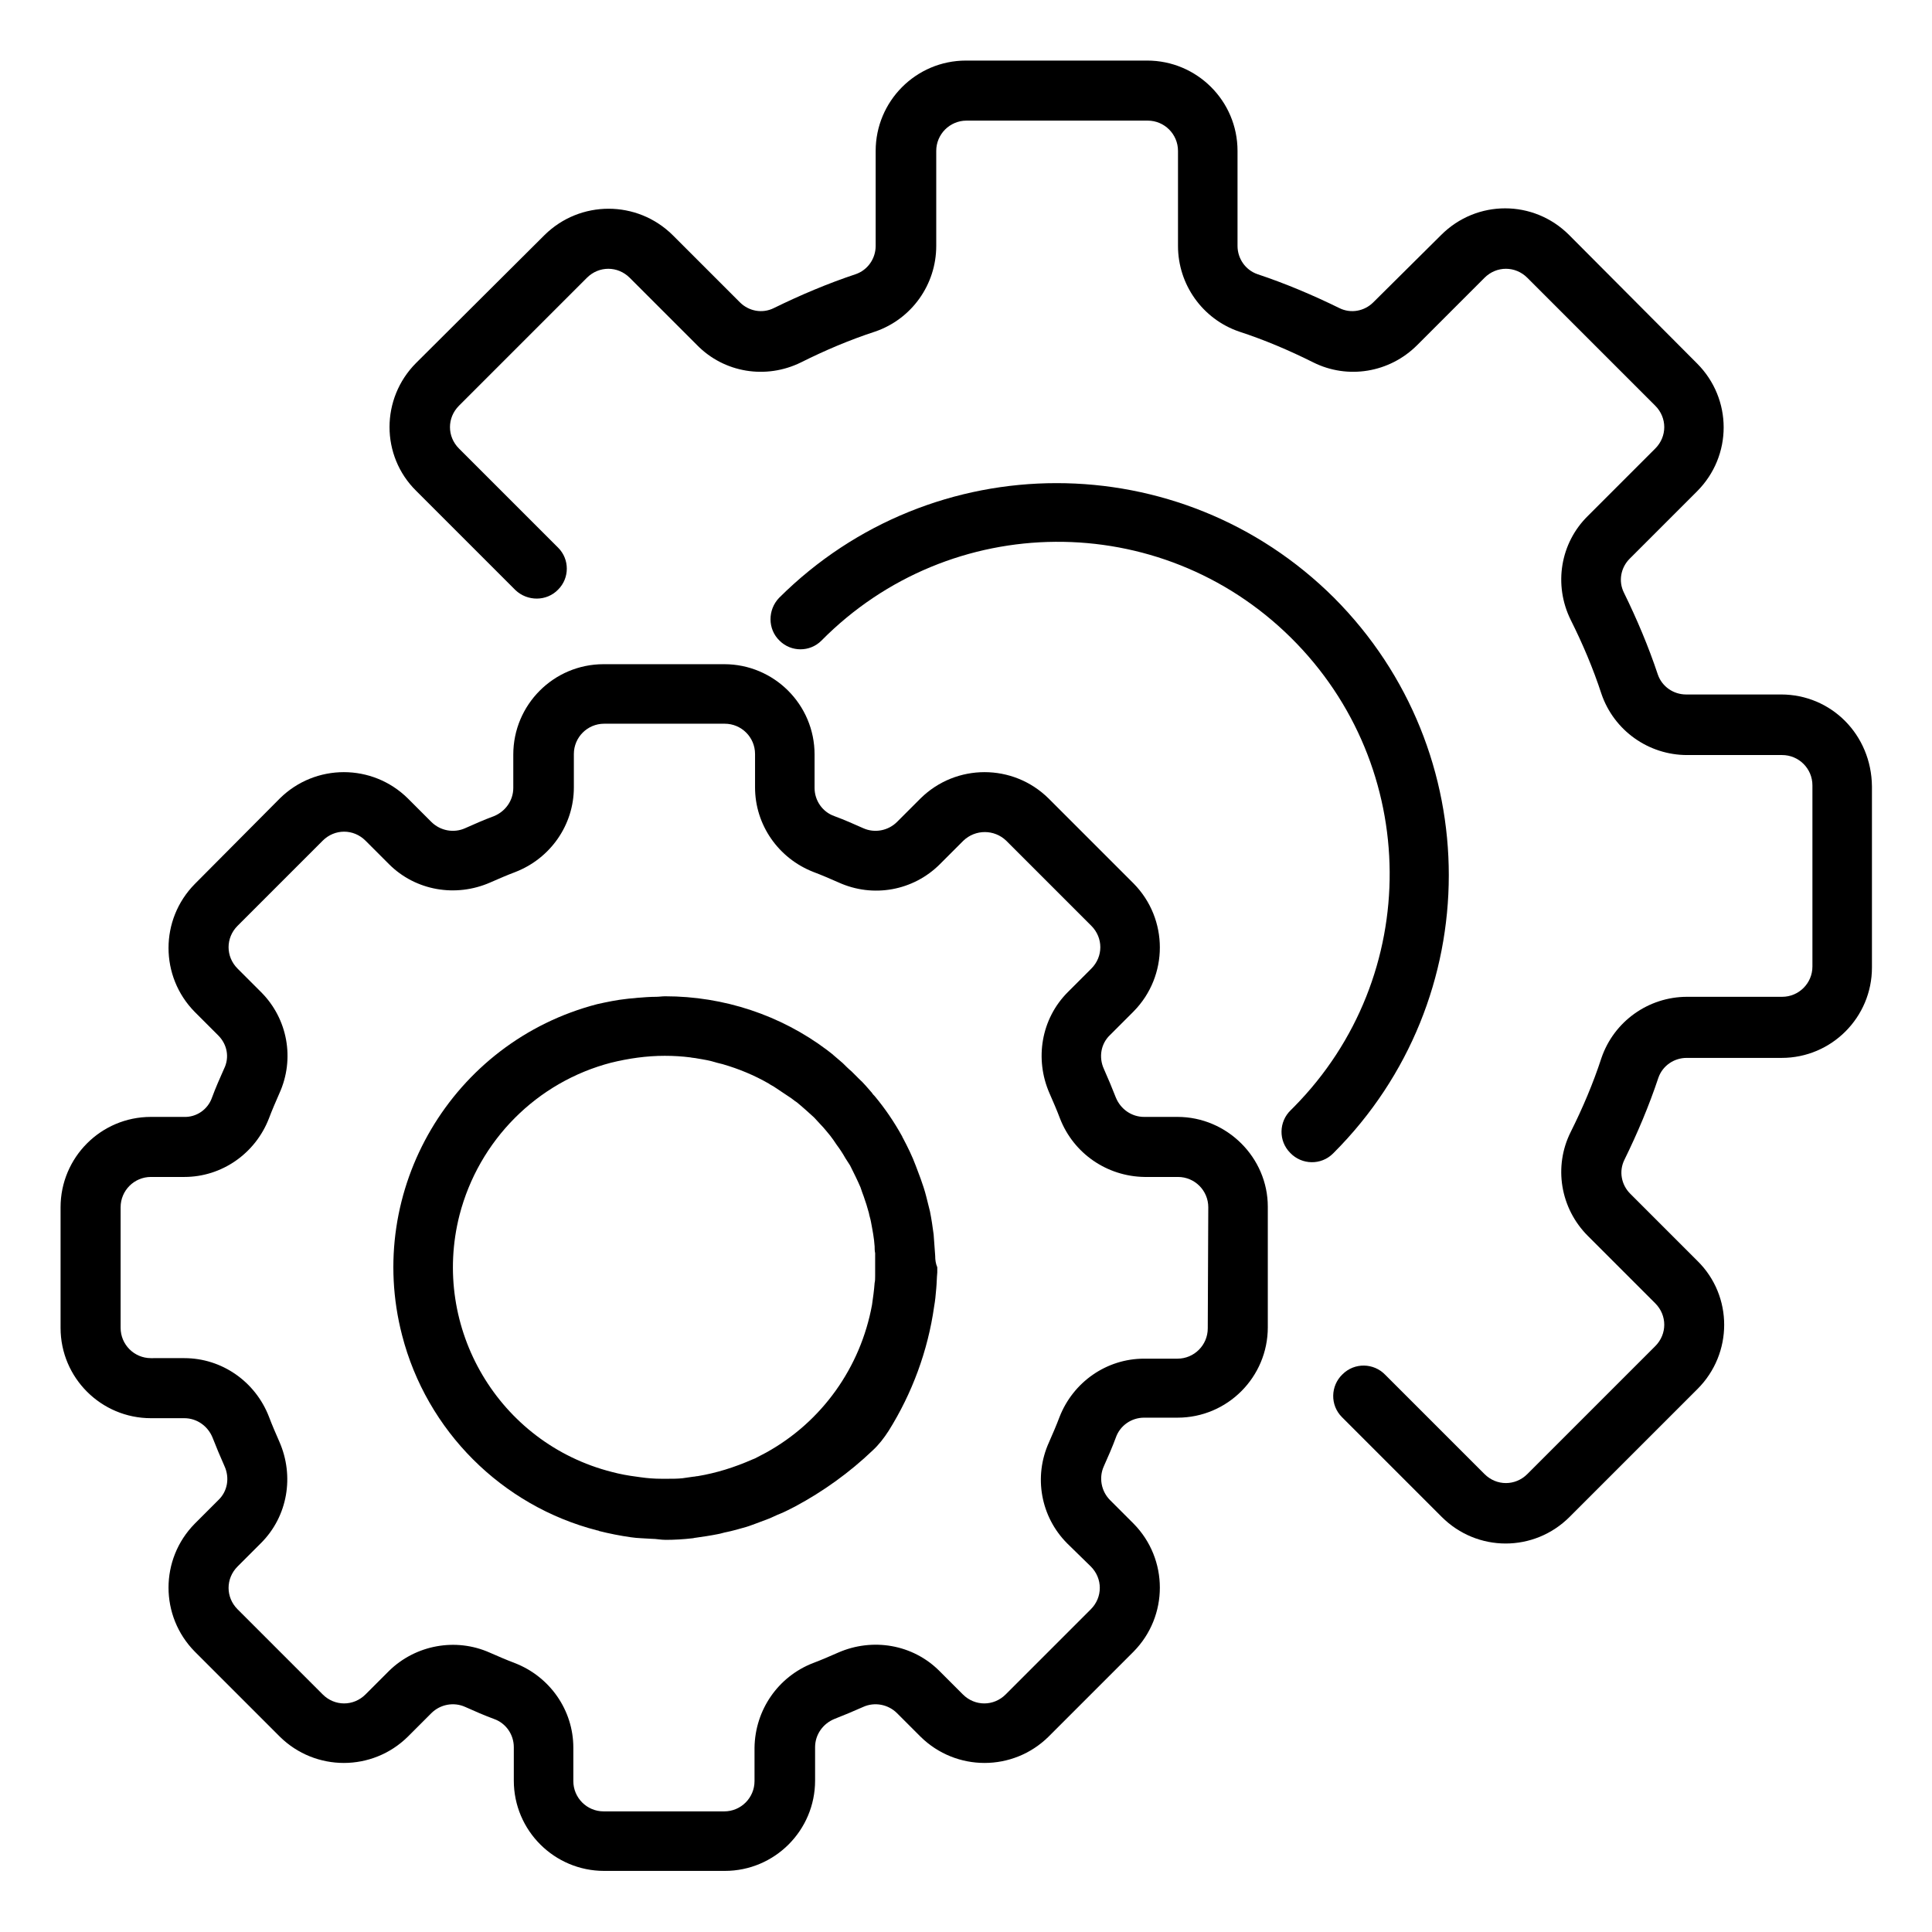
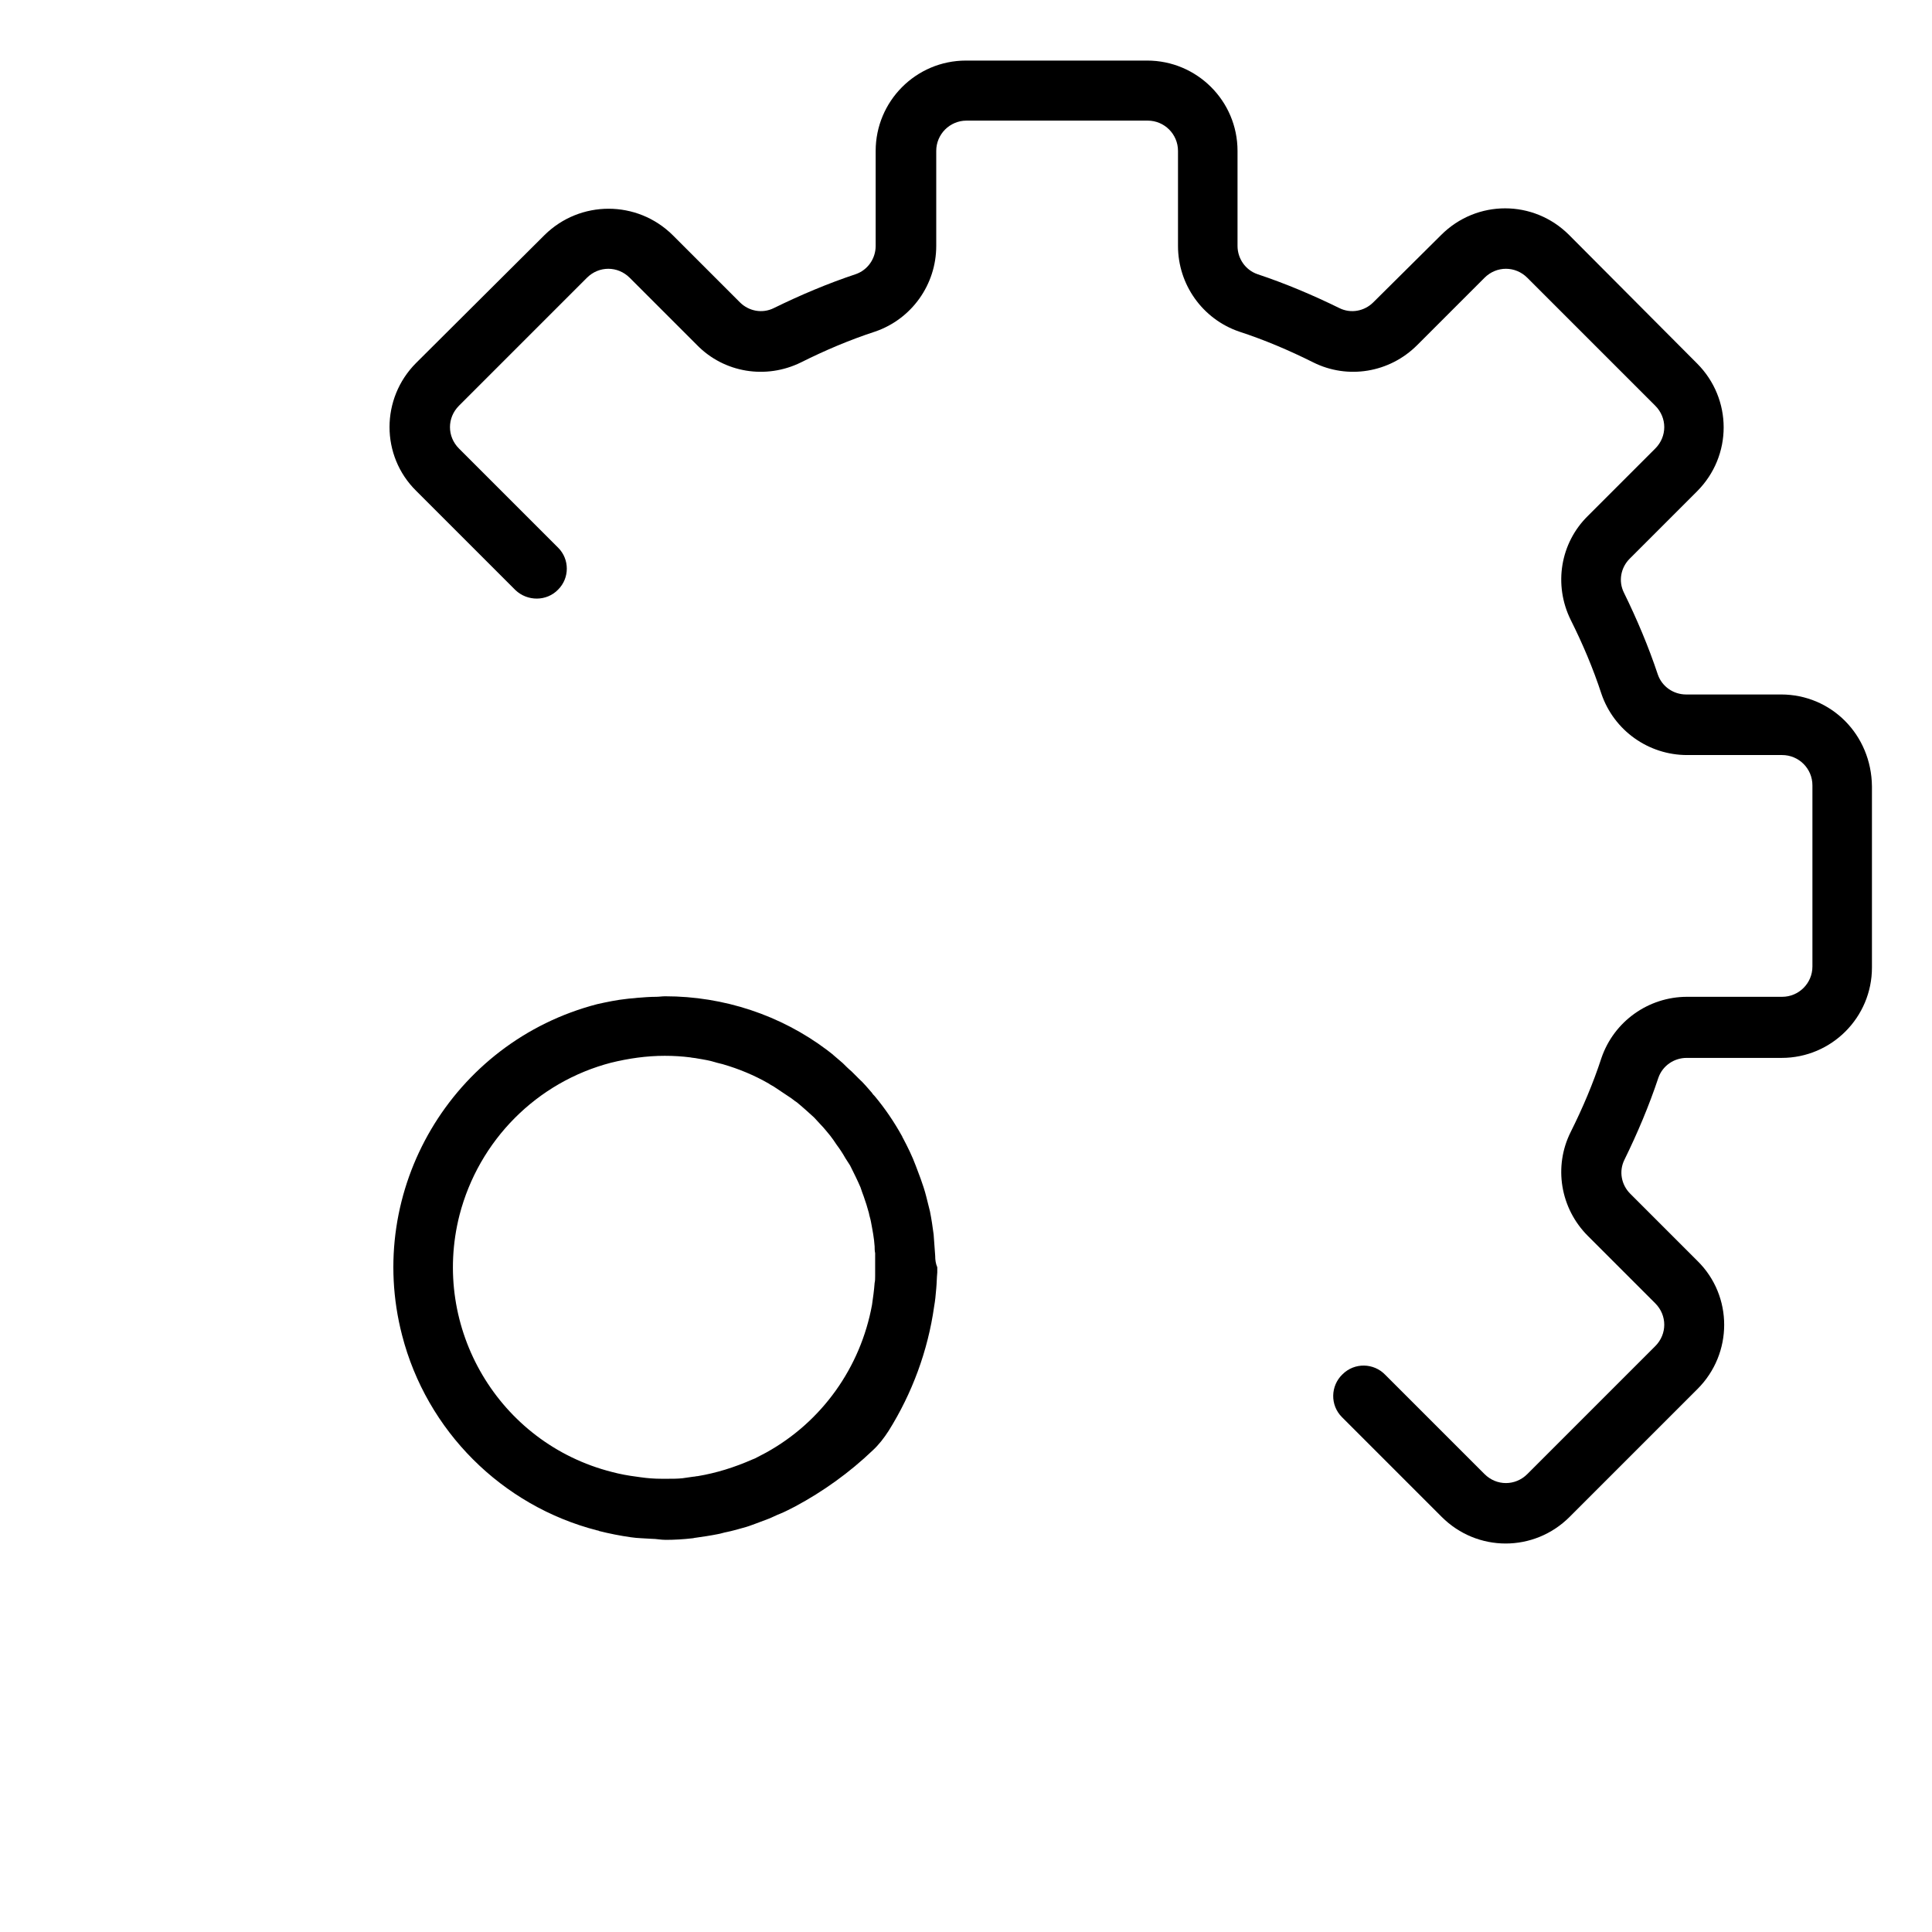
<svg xmlns="http://www.w3.org/2000/svg" version="1.1" id="Layer_1" x="0px" y="0px" viewBox="0 0 37 37" style="enable-background:new 0 0 37 37;" xml:space="preserve">
  <g>
    <g>
      <g>
-         <path d="M22.55,21.39h-0.64c-0.24,0-0.45-0.15-0.54-0.37c-0.07-0.18-0.15-0.37-0.23-0.55c-0.1-0.22-0.06-0.48,0.12-0.65     l0.45-0.45c0.67-0.68,0.67-1.77,0-2.45l-1.63-1.63c-0.68-0.67-1.77-0.67-2.45,0l-0.45,0.45c-0.17,0.17-0.43,0.22-0.65,0.12     c-0.18-0.08-0.36-0.16-0.55-0.23c-0.23-0.08-0.38-0.3-0.38-0.54v-0.64c0-0.96-0.78-1.73-1.73-1.73h-2.31     c-0.96,0-1.73,0.78-1.73,1.73v0.64c0,0.24-0.15,0.45-0.37,0.54c-0.19,0.07-0.37,0.15-0.55,0.23c-0.22,0.1-0.48,0.05-0.65-0.12     l-0.45-0.45c-0.68-0.67-1.77-0.67-2.45,0l-1.63,1.64c-0.67,0.68-0.67,1.77,0,2.45l0.45,0.45C4.35,20,4.4,20.25,4.29,20.47     c-0.08,0.18-0.16,0.36-0.23,0.55c-0.08,0.23-0.3,0.38-0.54,0.37H2.89c-0.96,0-1.73,0.78-1.73,1.73v2.31     c0,0.96,0.78,1.73,1.73,1.73h0.64c0.24,0,0.45,0.15,0.54,0.37c0.07,0.18,0.15,0.37,0.23,0.55c0.1,0.22,0.06,0.48-0.12,0.65     l-0.45,0.45c-0.67,0.68-0.67,1.77,0,2.45l1.63,1.63c0.68,0.67,1.77,0.67,2.45,0l0.45-0.45c0.17-0.17,0.43-0.22,0.65-0.12     c0.18,0.08,0.36,0.16,0.55,0.23c0.23,0.08,0.38,0.3,0.38,0.54v0.64c0,0.96,0.78,1.73,1.73,1.73h2.31c0.96,0,1.73-0.78,1.73-1.73     v-0.64c0-0.24,0.15-0.45,0.37-0.54c0.18-0.07,0.37-0.15,0.55-0.23c0.22-0.1,0.48-0.05,0.65,0.12l0.45,0.45     c0.68,0.67,1.77,0.67,2.45,0l1.63-1.63c0.67-0.68,0.67-1.77,0-2.45l-0.45-0.45c-0.17-0.17-0.22-0.43-0.12-0.65     c0.08-0.18,0.16-0.36,0.23-0.55c0.08-0.23,0.3-0.38,0.54-0.38h0.64c0.96,0,1.73-0.78,1.73-1.73v-2.31     C24.28,22.17,23.5,21.39,22.55,21.39z M23.13,25.44c0,0.32-0.26,0.58-0.58,0.58h-0.64c-0.72,0-1.36,0.45-1.62,1.12     c-0.06,0.16-0.13,0.32-0.2,0.48c-0.3,0.66-0.16,1.43,0.35,1.94L20.89,30c0.23,0.23,0.23,0.59,0,0.82l0,0l-1.63,1.63     c-0.23,0.23-0.59,0.23-0.82,0L17.99,32c-0.51-0.51-1.28-0.64-1.94-0.35c-0.16,0.07-0.32,0.14-0.48,0.2     c-0.67,0.26-1.11,0.9-1.12,1.62v0.64c0,0.32-0.26,0.58-0.58,0.58h-2.31c-0.32,0-0.58-0.26-0.58-0.58v-0.64     c0-0.72-0.45-1.36-1.12-1.62c-0.16-0.06-0.32-0.13-0.48-0.2C8.73,31.36,7.96,31.5,7.45,32L7,32.45c-0.23,0.23-0.59,0.23-0.82,0     l0,0l-1.63-1.63c-0.23-0.23-0.23-0.59,0-0.82L5,29.55c0.51-0.51,0.64-1.28,0.35-1.94c-0.07-0.16-0.14-0.32-0.2-0.48     c-0.26-0.67-0.9-1.12-1.62-1.12H2.89c-0.32,0-0.58-0.26-0.58-0.58v-2.31c0-0.32,0.26-0.58,0.58-0.58h0.64     c0.72,0,1.36-0.45,1.62-1.12c0.06-0.16,0.13-0.32,0.2-0.48C5.65,20.28,5.51,19.51,5,19l-0.45-0.45c-0.23-0.23-0.23-0.59,0-0.82     l0,0l1.63-1.63c0.23-0.23,0.59-0.23,0.82,0l0.45,0.45c0.51,0.51,1.28,0.64,1.94,0.35c0.16-0.07,0.32-0.14,0.48-0.2     c0.67-0.26,1.12-0.9,1.12-1.62v-0.64c0-0.32,0.26-0.58,0.58-0.58h2.31c0.32,0,0.58,0.26,0.58,0.58v0.64     c0,0.72,0.45,1.36,1.12,1.62c0.16,0.06,0.32,0.13,0.48,0.2c0.66,0.3,1.43,0.16,1.94-0.35l0.45-0.45c0.23-0.22,0.59-0.22,0.82,0     l1.63,1.63c0.23,0.23,0.23,0.59,0,0.82L20.45,19c-0.51,0.51-0.64,1.28-0.35,1.94c0.07,0.16,0.14,0.32,0.2,0.48     c0.26,0.67,0.9,1.11,1.62,1.12h0.64c0.32,0,0.58,0.26,0.58,0.58L23.13,25.44L23.13,25.44z" />
-       </g>
+         </g>
    </g>
    <g>
      <g>
        <path d="M17.91,24.05c-0.01-0.14-0.02-0.28-0.03-0.41c-0.02-0.15-0.04-0.29-0.07-0.44c-0.02-0.09-0.05-0.19-0.07-0.28     c-0.03-0.12-0.07-0.24-0.11-0.35c-0.03-0.08-0.06-0.16-0.09-0.24c-0.07-0.19-0.16-0.37-0.25-0.54c-0.01-0.01-0.01-0.03-0.02-0.04     c-0.15-0.27-0.32-0.52-0.52-0.76c-0.02-0.02-0.04-0.04-0.05-0.06c-0.08-0.09-0.16-0.19-0.25-0.27c-0.05-0.05-0.09-0.09-0.14-0.14     c-0.06-0.05-0.12-0.11-0.17-0.16c-0.07-0.06-0.14-0.12-0.21-0.18l-0.09-0.07c-0.89-0.67-1.98-1.03-3.1-1.03     c-0.06,0-0.12,0.01-0.17,0.01c-0.12,0-0.25,0.01-0.37,0.02c-0.07,0.01-0.13,0.01-0.2,0.02c-0.19,0.02-0.38,0.06-0.56,0.1     c-2.78,0.72-4.46,3.56-3.74,6.34c0.47,1.83,1.91,3.27,3.74,3.74c0.01,0,0.02,0,0.03,0.01c0.2,0.05,0.4,0.09,0.61,0.12     c0.13,0.02,0.27,0.02,0.4,0.03c0.09,0,0.17,0.02,0.27,0.02c0.16,0,0.34-0.01,0.51-0.03c0.02,0,0.04-0.01,0.06-0.01     c0.14-0.02,0.28-0.04,0.43-0.07c0.06-0.01,0.11-0.03,0.17-0.04c0.1-0.02,0.2-0.05,0.31-0.08c0.08-0.02,0.16-0.05,0.24-0.08     s0.16-0.06,0.24-0.09s0.15-0.07,0.23-0.1c0.1-0.04,0.19-0.09,0.29-0.14l0,0c0.54-0.29,1.04-0.65,1.48-1.07     c0.12-0.11,0.22-0.24,0.31-0.38c0.45-0.72,0.75-1.53,0.87-2.38c0.02-0.11,0.03-0.22,0.04-0.34c0.01-0.1,0.01-0.21,0.02-0.31     c0-0.03,0-0.06,0-0.1C17.92,24.2,17.91,24.13,17.91,24.05z M16.76,24.43c0,0.05,0,0.1-0.01,0.14c-0.01,0.14-0.03,0.28-0.05,0.42     c-0.22,1.2-0.96,2.24-2.03,2.83c-0.07,0.04-0.14,0.07-0.21,0.11l-0.05,0.02c-0.34,0.15-0.69,0.26-1.05,0.32     c-0.03,0-0.05,0.01-0.08,0.01c-0.07,0.01-0.14,0.02-0.21,0.03c-0.09,0.01-0.19,0.01-0.28,0.01c-0.04,0-0.08,0-0.12,0     c-0.14,0-0.27-0.01-0.41-0.03l-0.07-0.01c-0.16-0.02-0.32-0.05-0.47-0.09c-2.17-0.55-3.47-2.76-2.92-4.92     c0.37-1.43,1.48-2.55,2.91-2.92l0,0c0.33-0.08,0.67-0.13,1.02-0.13c0.17,0,0.33,0.01,0.49,0.03c0.04,0.01,0.09,0.01,0.13,0.02     c0.12,0.02,0.25,0.04,0.37,0.08c0.04,0.01,0.08,0.02,0.12,0.03c0.31,0.09,0.6,0.21,0.88,0.37c0.04,0.03,0.09,0.05,0.13,0.08     c0.09,0.06,0.18,0.12,0.27,0.18c0.05,0.03,0.09,0.07,0.14,0.1c0.11,0.09,0.22,0.19,0.33,0.29c0.04,0.04,0.08,0.09,0.12,0.13     c0.07,0.07,0.13,0.15,0.19,0.22c0.04,0.05,0.08,0.11,0.12,0.17c0.06,0.08,0.12,0.17,0.17,0.26c0.03,0.05,0.06,0.09,0.09,0.14     c0.07,0.14,0.14,0.28,0.2,0.42c0.02,0.06,0.04,0.12,0.06,0.17c0.04,0.11,0.07,0.21,0.1,0.32c0.01,0.06,0.03,0.11,0.04,0.17     c0.03,0.16,0.06,0.31,0.07,0.47c0,0.04,0,0.08,0.01,0.13C16.76,24.16,16.76,24.29,16.76,24.43z" />
      </g>
    </g>
    <g>
      <g>
        <path d="M34.11,13.3h-1.82c-0.24,0-0.46-0.15-0.54-0.38c-0.18-0.54-0.4-1.06-0.65-1.57c-0.11-0.22-0.06-0.48,0.11-0.65l1.29-1.29     c0.68-0.68,0.68-1.77,0-2.45L30.05,4.5c-0.68-0.68-1.77-0.68-2.45,0l-1.3,1.29c-0.17,0.17-0.43,0.22-0.65,0.11     c-0.51-0.25-1.03-0.47-1.57-0.65c-0.23-0.08-0.38-0.3-0.38-0.54V2.89c0-0.96-0.78-1.73-1.73-1.73H18.5     c-0.96,0-1.73,0.78-1.73,1.73v1.82c0,0.24-0.15,0.46-0.38,0.54c-0.54,0.18-1.06,0.4-1.57,0.65c-0.22,0.11-0.48,0.06-0.65-0.11     L12.88,4.5c-0.68-0.67-1.77-0.67-2.45,0L7.97,6.95c-0.68,0.68-0.68,1.78,0,2.45l1.9,1.9c0.23,0.22,0.6,0.22,0.82-0.01     c0.22-0.22,0.22-0.58,0-0.8l-1.9-1.9C8.56,8.36,8.56,8,8.79,7.77l2.45-2.45c0.23-0.23,0.59-0.23,0.82,0l1.29,1.29     c0.52,0.53,1.32,0.66,1.99,0.33c0.46-0.23,0.93-0.43,1.42-0.59c0.7-0.24,1.17-0.9,1.17-1.64V2.89c0-0.32,0.26-0.58,0.58-0.58     h3.47c0.32,0,0.58,0.26,0.58,0.58v1.82c0,0.74,0.47,1.4,1.17,1.64c0.49,0.16,0.96,0.36,1.42,0.59c0.66,0.33,1.46,0.2,1.99-0.33     l1.29-1.29c0.23-0.23,0.59-0.23,0.82,0l2.45,2.45c0.23,0.23,0.23,0.59,0,0.82l-1.29,1.29c-0.53,0.52-0.66,1.32-0.33,1.99     c0.23,0.46,0.43,0.93,0.59,1.42c0.24,0.7,0.9,1.17,1.64,1.17h1.82c0.32,0,0.58,0.26,0.58,0.58v3.47c0,0.32-0.26,0.58-0.58,0.58     h-1.82c-0.74,0-1.4,0.47-1.64,1.17c-0.16,0.49-0.36,0.96-0.59,1.42c-0.33,0.66-0.2,1.46,0.33,1.99l1.29,1.29     c0.23,0.23,0.23,0.59,0,0.82l-2.45,2.45c-0.23,0.23-0.59,0.23-0.82,0l-1.9-1.9c-0.22-0.23-0.59-0.24-0.82-0.01     c-0.23,0.22-0.24,0.59-0.01,0.82l0.01,0.01l1.9,1.9c0.68,0.68,1.77,0.68,2.45,0l2.45-2.45c0.68-0.68,0.68-1.78,0-2.45l-1.29-1.29     c-0.17-0.17-0.22-0.43-0.11-0.65c0.25-0.51,0.47-1.03,0.65-1.57c0.08-0.23,0.3-0.38,0.54-0.38h1.82c0.96,0,1.73-0.78,1.73-1.73     v-3.47C35.84,14.07,35.07,13.3,34.11,13.3z" />
      </g>
    </g>
    <g>
      <g>
-         <path d="M25.55,11.45c-2.94-2.93-7.69-2.93-10.63,0c-0.22,0.23-0.22,0.6,0.01,0.82c0.22,0.22,0.58,0.22,0.8,0     c2.47-2.5,6.49-2.53,8.99-0.06s2.53,6.49,0.06,8.99c-0.02,0.02-0.04,0.04-0.06,0.06c-0.23,0.22-0.24,0.59-0.01,0.82     c0.22,0.23,0.59,0.24,0.82,0.01l0.01-0.01C28.48,19.14,28.48,14.39,25.55,11.45z" />
-       </g>
+         </g>
    </g>
  </g>
</svg>